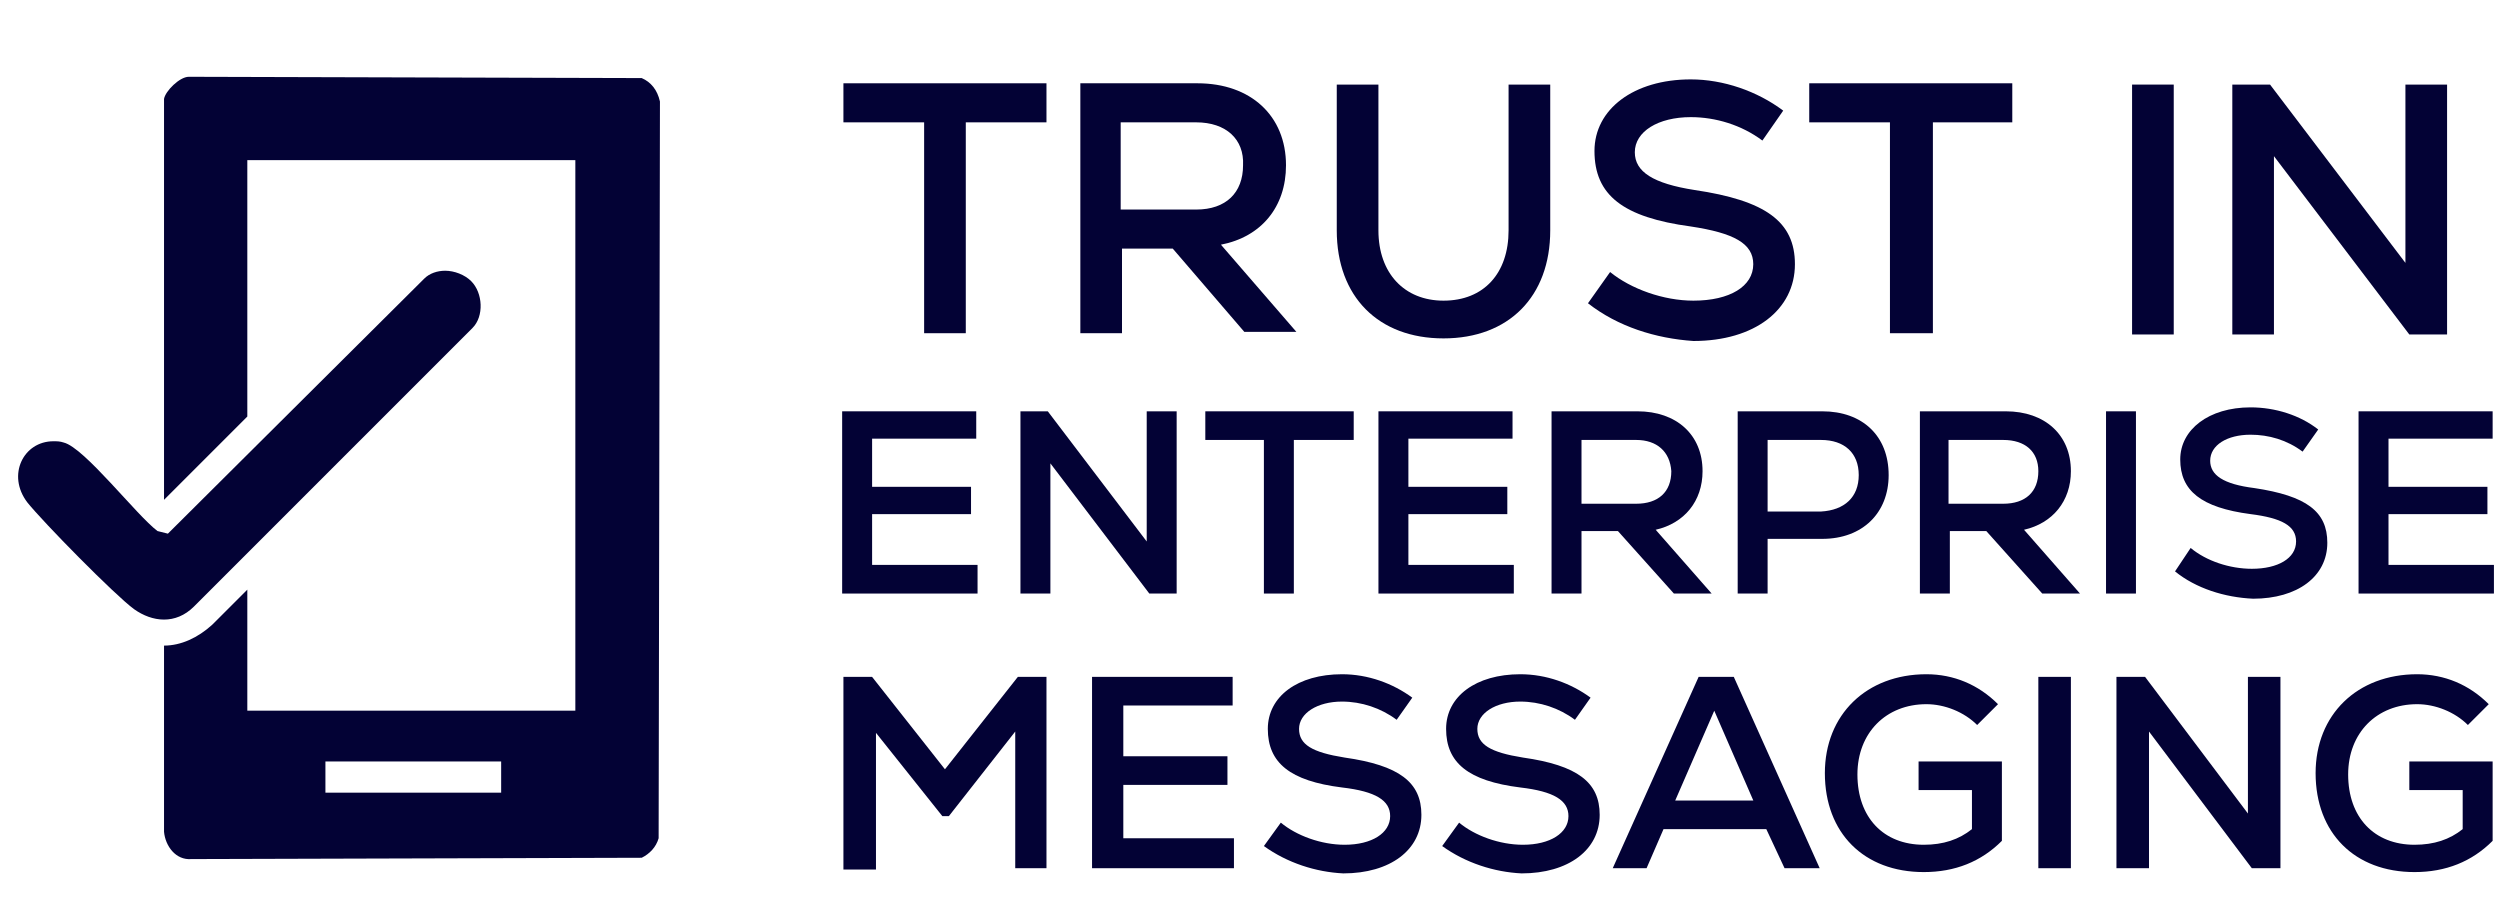
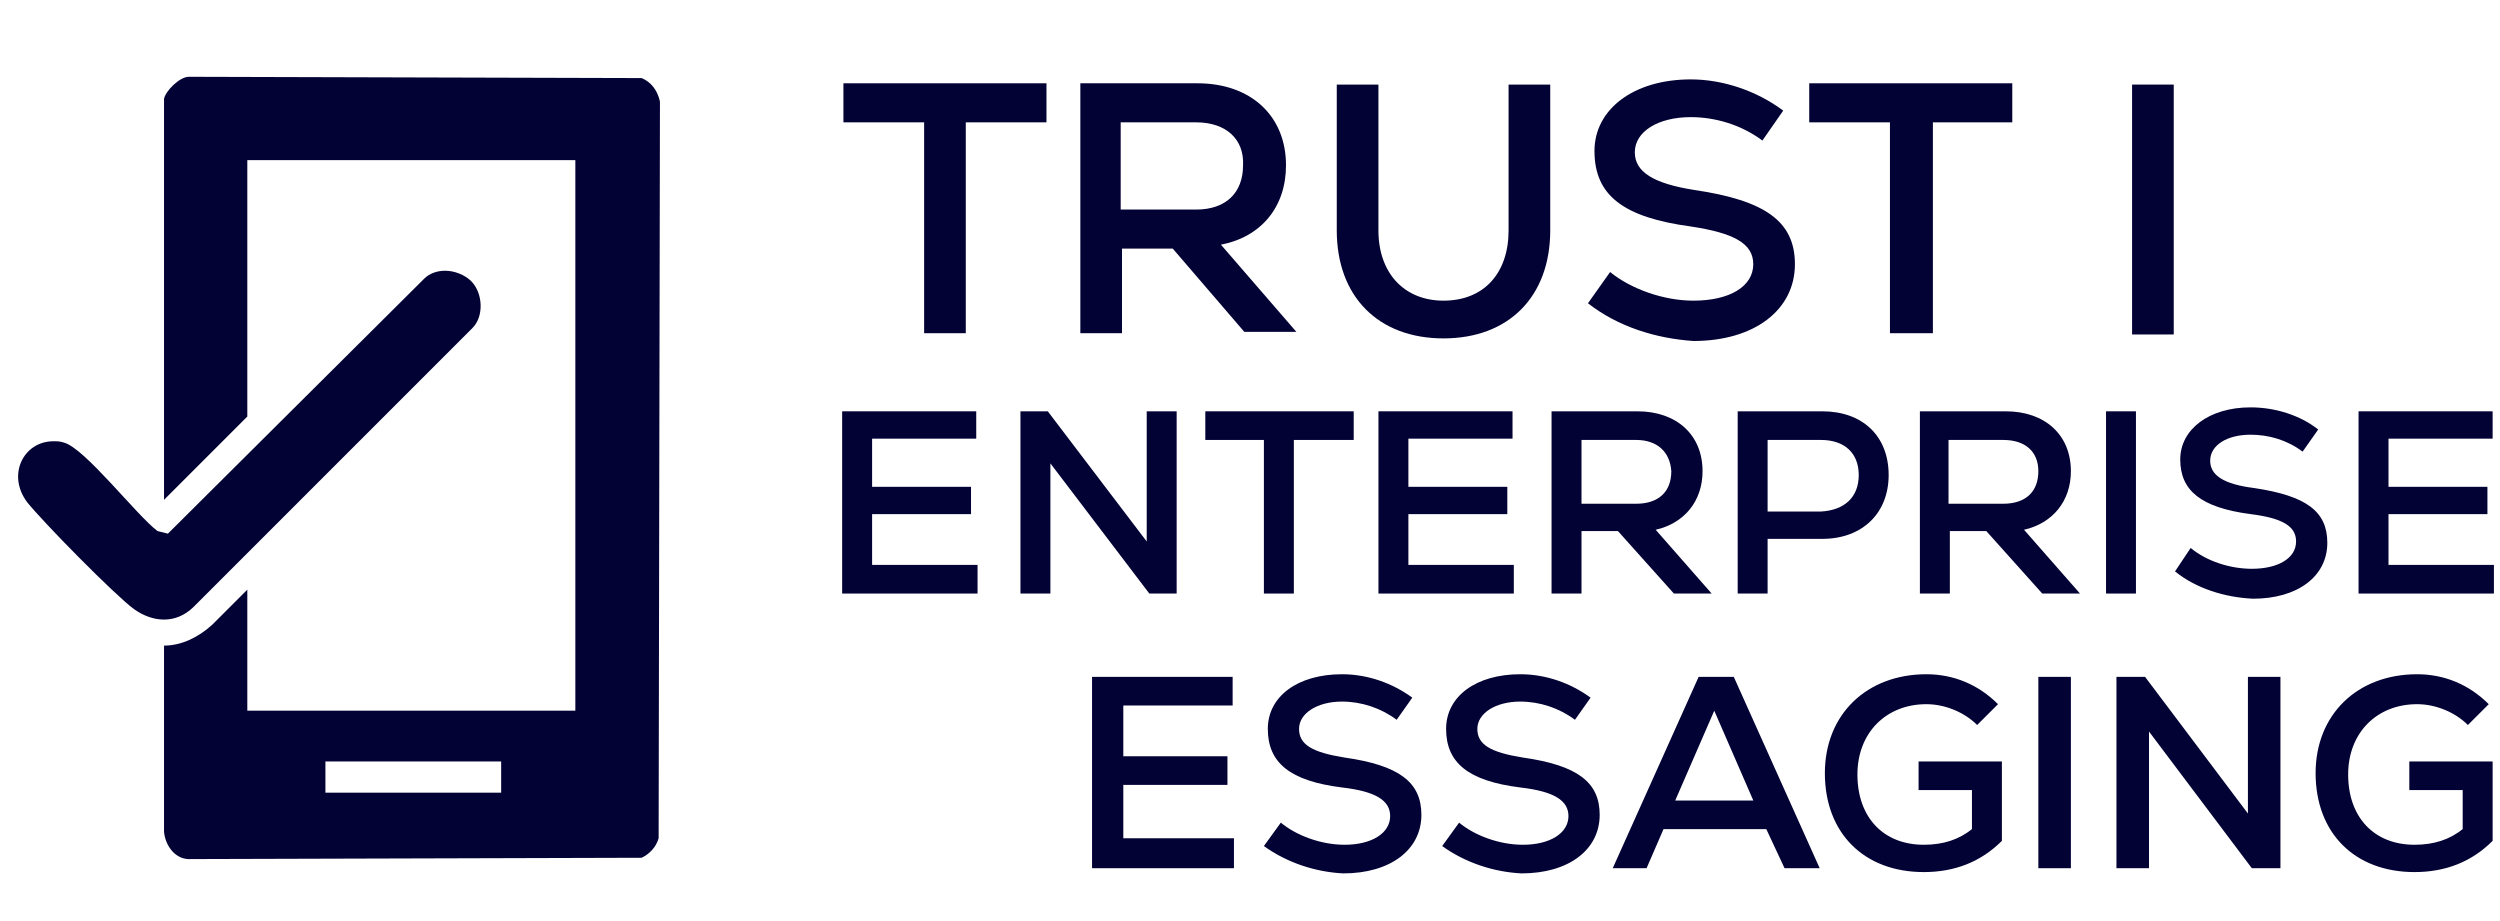
<svg xmlns="http://www.w3.org/2000/svg" width="95" height="35" viewBox="12 0 95 35" fill="none">
  <path d="M29.954 12.464C30.4 12.019 30.35 11.129 29.905 10.684C29.658 10.437 29.262 10.288 28.916 10.288C28.619 10.288 28.322 10.387 28.124 10.585L18.38 20.279L17.985 20.18C17.193 19.587 15.215 17.015 14.423 16.817C14.275 16.768 14.176 16.768 14.028 16.768C12.89 16.768 12.247 18.054 13.039 19.092C13.632 19.834 16.352 22.604 17.094 23.148C17.441 23.395 17.836 23.544 18.232 23.544C18.628 23.544 19.023 23.395 19.37 23.049L29.954 12.464Z" fill="#030235" />
  <path d="M36.385 2.967L19.173 2.918C18.826 2.918 18.282 3.462 18.233 3.759V18.993L21.398 15.828V6.084H33.863V27.006H21.398V22.406L20.063 23.741C19.519 24.236 18.876 24.533 18.233 24.533V31.606C18.282 32.15 18.678 32.694 19.272 32.645L36.385 32.595C36.682 32.447 36.929 32.199 37.028 31.853L37.078 3.858C36.979 3.413 36.732 3.116 36.385 2.967ZM31.044 30.122H24.366V28.935H31.044V30.122Z" fill="#030235" />
  <path d="M51.816 4.649H48.7V12.662H47.117V4.649H44.05V3.165H51.766V4.649H51.816Z" fill="#030235" />
  <path d="M56.565 9.447H54.636V12.662H53.053V3.165H57.504C59.532 3.165 60.868 4.402 60.868 6.281C60.868 7.864 59.928 9.002 58.395 9.298L61.263 12.612H59.285L56.565 9.447ZM57.455 4.649H54.586V7.963H57.455C58.592 7.963 59.236 7.32 59.236 6.281C59.285 5.292 58.592 4.649 57.455 4.649Z" fill="#030235" />
  <path d="M62.797 8.754V3.214H64.38V8.754C64.38 10.386 65.369 11.425 66.853 11.425C68.386 11.425 69.326 10.386 69.326 8.754V3.214H70.909V8.754C70.909 11.276 69.326 12.859 66.853 12.859C64.38 12.859 62.797 11.276 62.797 8.754Z" fill="#030235" />
  <path d="M72.343 11.524L73.184 10.337C73.975 10.98 75.212 11.425 76.349 11.425C77.734 11.425 78.624 10.881 78.624 10.04C78.624 9.249 77.882 8.853 76.25 8.606C73.678 8.26 72.59 7.419 72.59 5.737C72.59 4.154 74.074 3.017 76.25 3.017C77.487 3.017 78.773 3.462 79.762 4.204L78.971 5.341C78.179 4.748 77.19 4.451 76.25 4.451C75.014 4.451 74.123 4.995 74.123 5.786C74.123 6.528 74.816 6.974 76.399 7.221C79.07 7.617 80.207 8.408 80.207 10.04C80.207 11.771 78.674 12.958 76.349 12.958C74.915 12.86 73.48 12.414 72.343 11.524Z" fill="#030235" />
  <path d="M88.516 4.649H85.45V12.662H83.818V4.649H80.751V3.165H88.467V4.649H88.516Z" fill="#030235" />
  <path d="M93.019 3.214H94.602V12.71H93.019V3.214Z" fill="#030235" />
-   <path d="M104.989 3.214V12.71H103.554L98.41 5.934V8.951V12.71H96.828V3.214H98.262L103.406 9.99V7.171V3.214H104.989Z" fill="#030235" />
  <path d="M49.147 21.516V22.555H44.002V15.63H49.097V16.669H45.14V18.499H48.899V19.537H45.14V21.466H49.147V21.516Z" fill="#030235" />
  <path d="M56.713 15.63V22.555H55.674L51.915 17.608V19.834V22.555H50.777V15.63H51.816L55.575 20.576V18.499V15.63H56.713Z" fill="#030235" />
  <path d="M63.391 16.718H61.166V22.555H60.028V16.718H57.802V15.63H63.441V16.718H63.391Z" fill="#030235" />
  <path d="M69.525 21.516V22.555H64.381V15.63H69.476V16.669H65.519V18.499H69.278V19.537H65.519V21.466H69.525V21.516Z" fill="#030235" />
  <path d="M73.481 20.18H72.097V22.555H70.959V15.63H74.224C75.707 15.63 76.697 16.52 76.697 17.905C76.697 19.043 76.004 19.884 74.916 20.131L77.043 22.555H75.608L73.481 20.18ZM74.174 16.718H72.097V19.142H74.174C75.015 19.142 75.51 18.697 75.51 17.905C75.46 17.163 74.965 16.718 74.174 16.718Z" fill="#030235" />
  <path d="M83.769 18.053C83.769 19.488 82.78 20.477 81.247 20.477H79.169V22.555H78.032V15.63H81.247C82.78 15.63 83.769 16.57 83.769 18.053ZM82.632 18.053C82.632 17.213 82.088 16.718 81.197 16.718H79.169V19.438H81.197C82.088 19.389 82.632 18.894 82.632 18.053Z" fill="#030235" />
  <path d="M87.479 20.18H86.094V22.555H84.956V15.63H88.221C89.704 15.63 90.694 16.52 90.694 17.905C90.694 19.043 90.001 19.884 88.913 20.131L91.04 22.555H89.606L87.479 20.18ZM88.122 16.718H86.044V19.142H88.122C88.963 19.142 89.457 18.697 89.457 17.905C89.457 17.163 88.963 16.718 88.122 16.718Z" fill="#030235" />
  <path d="M92.029 15.63H93.166V22.555H92.029V15.63Z" fill="#030235" />
  <path d="M94.651 21.713L95.245 20.822C95.838 21.317 96.729 21.614 97.57 21.614C98.559 21.614 99.251 21.218 99.251 20.575C99.251 19.982 98.707 19.685 97.52 19.536C95.641 19.289 94.849 18.646 94.849 17.459C94.849 16.321 95.937 15.48 97.52 15.48C98.46 15.48 99.4 15.777 100.092 16.321L99.499 17.162C98.905 16.717 98.213 16.519 97.52 16.519C96.63 16.519 95.987 16.915 95.987 17.508C95.987 18.052 96.481 18.399 97.668 18.547C99.647 18.844 100.438 19.437 100.438 20.625C100.438 21.91 99.301 22.751 97.619 22.751C96.531 22.702 95.443 22.356 94.651 21.713Z" fill="#030235" />
  <path d="M106.769 21.516V22.555H101.625V15.63H106.72V16.669H102.763V18.499H106.522V19.537H102.763V21.466H106.769V21.516Z" fill="#030235" />
-   <path d="M51.766 25.721V32.992H50.579V27.798L48.057 31.013H47.809L45.287 27.848V33.041H44.05V25.721H45.139L47.908 29.233L50.678 25.721H51.766Z" fill="#030235" />
  <path d="M58.89 31.903V32.992H53.498V25.721H58.84V26.809H54.686V28.738H58.643V29.826H54.686V31.854H58.89V31.903Z" fill="#030235" />
  <path d="M60.028 32.15L60.671 31.26C61.265 31.754 62.205 32.101 63.095 32.101C64.134 32.101 64.826 31.655 64.826 31.012C64.826 30.419 64.282 30.073 62.996 29.924C61.018 29.677 60.177 28.985 60.177 27.698C60.177 26.462 61.314 25.621 62.996 25.621C63.985 25.621 64.925 25.967 65.667 26.511L65.073 27.352C64.48 26.907 63.738 26.66 62.996 26.66C62.056 26.66 61.364 27.105 61.364 27.698C61.364 28.292 61.858 28.589 63.095 28.787C65.172 29.083 66.013 29.726 66.013 30.963C66.013 32.298 64.826 33.189 63.045 33.189C62.007 33.139 60.919 32.793 60.028 32.15Z" fill="#030235" />
  <path d="M66.803 32.15L67.446 31.26C68.04 31.754 68.98 32.101 69.87 32.101C70.909 32.101 71.601 31.655 71.601 31.012C71.601 30.419 71.057 30.073 69.771 29.924C67.793 29.677 66.952 28.985 66.952 27.698C66.952 26.462 68.089 25.621 69.771 25.621C70.76 25.621 71.7 25.967 72.442 26.511L71.848 27.352C71.255 26.907 70.513 26.66 69.771 26.66C68.831 26.66 68.139 27.105 68.139 27.698C68.139 28.292 68.633 28.589 69.87 28.787C71.947 29.083 72.788 29.726 72.788 30.963C72.788 32.298 71.601 33.189 69.82 33.189C68.782 33.139 67.694 32.793 66.803 32.15Z" fill="#030235" />
  <path d="M79.12 31.508H75.213L74.57 32.992H73.284L76.548 25.721H77.884L81.148 32.992H79.813L79.12 31.508ZM75.658 30.42H78.626L77.142 27.007L75.658 30.42Z" fill="#030235" />
  <path d="M88.072 28.886V31.952C87.281 32.744 86.291 33.139 85.104 33.139C82.829 33.139 81.345 31.655 81.345 29.38C81.345 27.154 82.928 25.621 85.203 25.621C86.242 25.621 87.182 26.017 87.924 26.759L87.132 27.55C86.638 27.055 85.896 26.759 85.203 26.759C83.67 26.759 82.582 27.847 82.582 29.43C82.582 31.062 83.571 32.101 85.104 32.101C85.846 32.101 86.44 31.903 86.934 31.507V30.023H84.906V28.935H88.072V28.886Z" fill="#030235" />
  <path d="M89.457 25.721H90.694V32.992H89.457V25.721Z" fill="#030235" />
  <path d="M98.657 25.721V32.992H97.569L93.662 27.798V30.123V32.992H92.425V25.721H93.513L97.421 30.914V28.738V25.721H98.657Z" fill="#030235" />
  <path d="M106.72 28.886V31.952C105.929 32.744 104.939 33.139 103.752 33.139C101.477 33.139 99.993 31.655 99.993 29.38C99.993 27.154 101.576 25.621 103.851 25.621C104.89 25.621 105.83 26.017 106.572 26.759L105.78 27.55C105.286 27.055 104.544 26.759 103.851 26.759C102.318 26.759 101.23 27.847 101.23 29.43C101.23 31.062 102.219 32.101 103.752 32.101C104.494 32.101 105.088 31.903 105.582 31.507V30.023H103.554V28.935H106.72V28.886Z" fill="#030235" />
</svg>